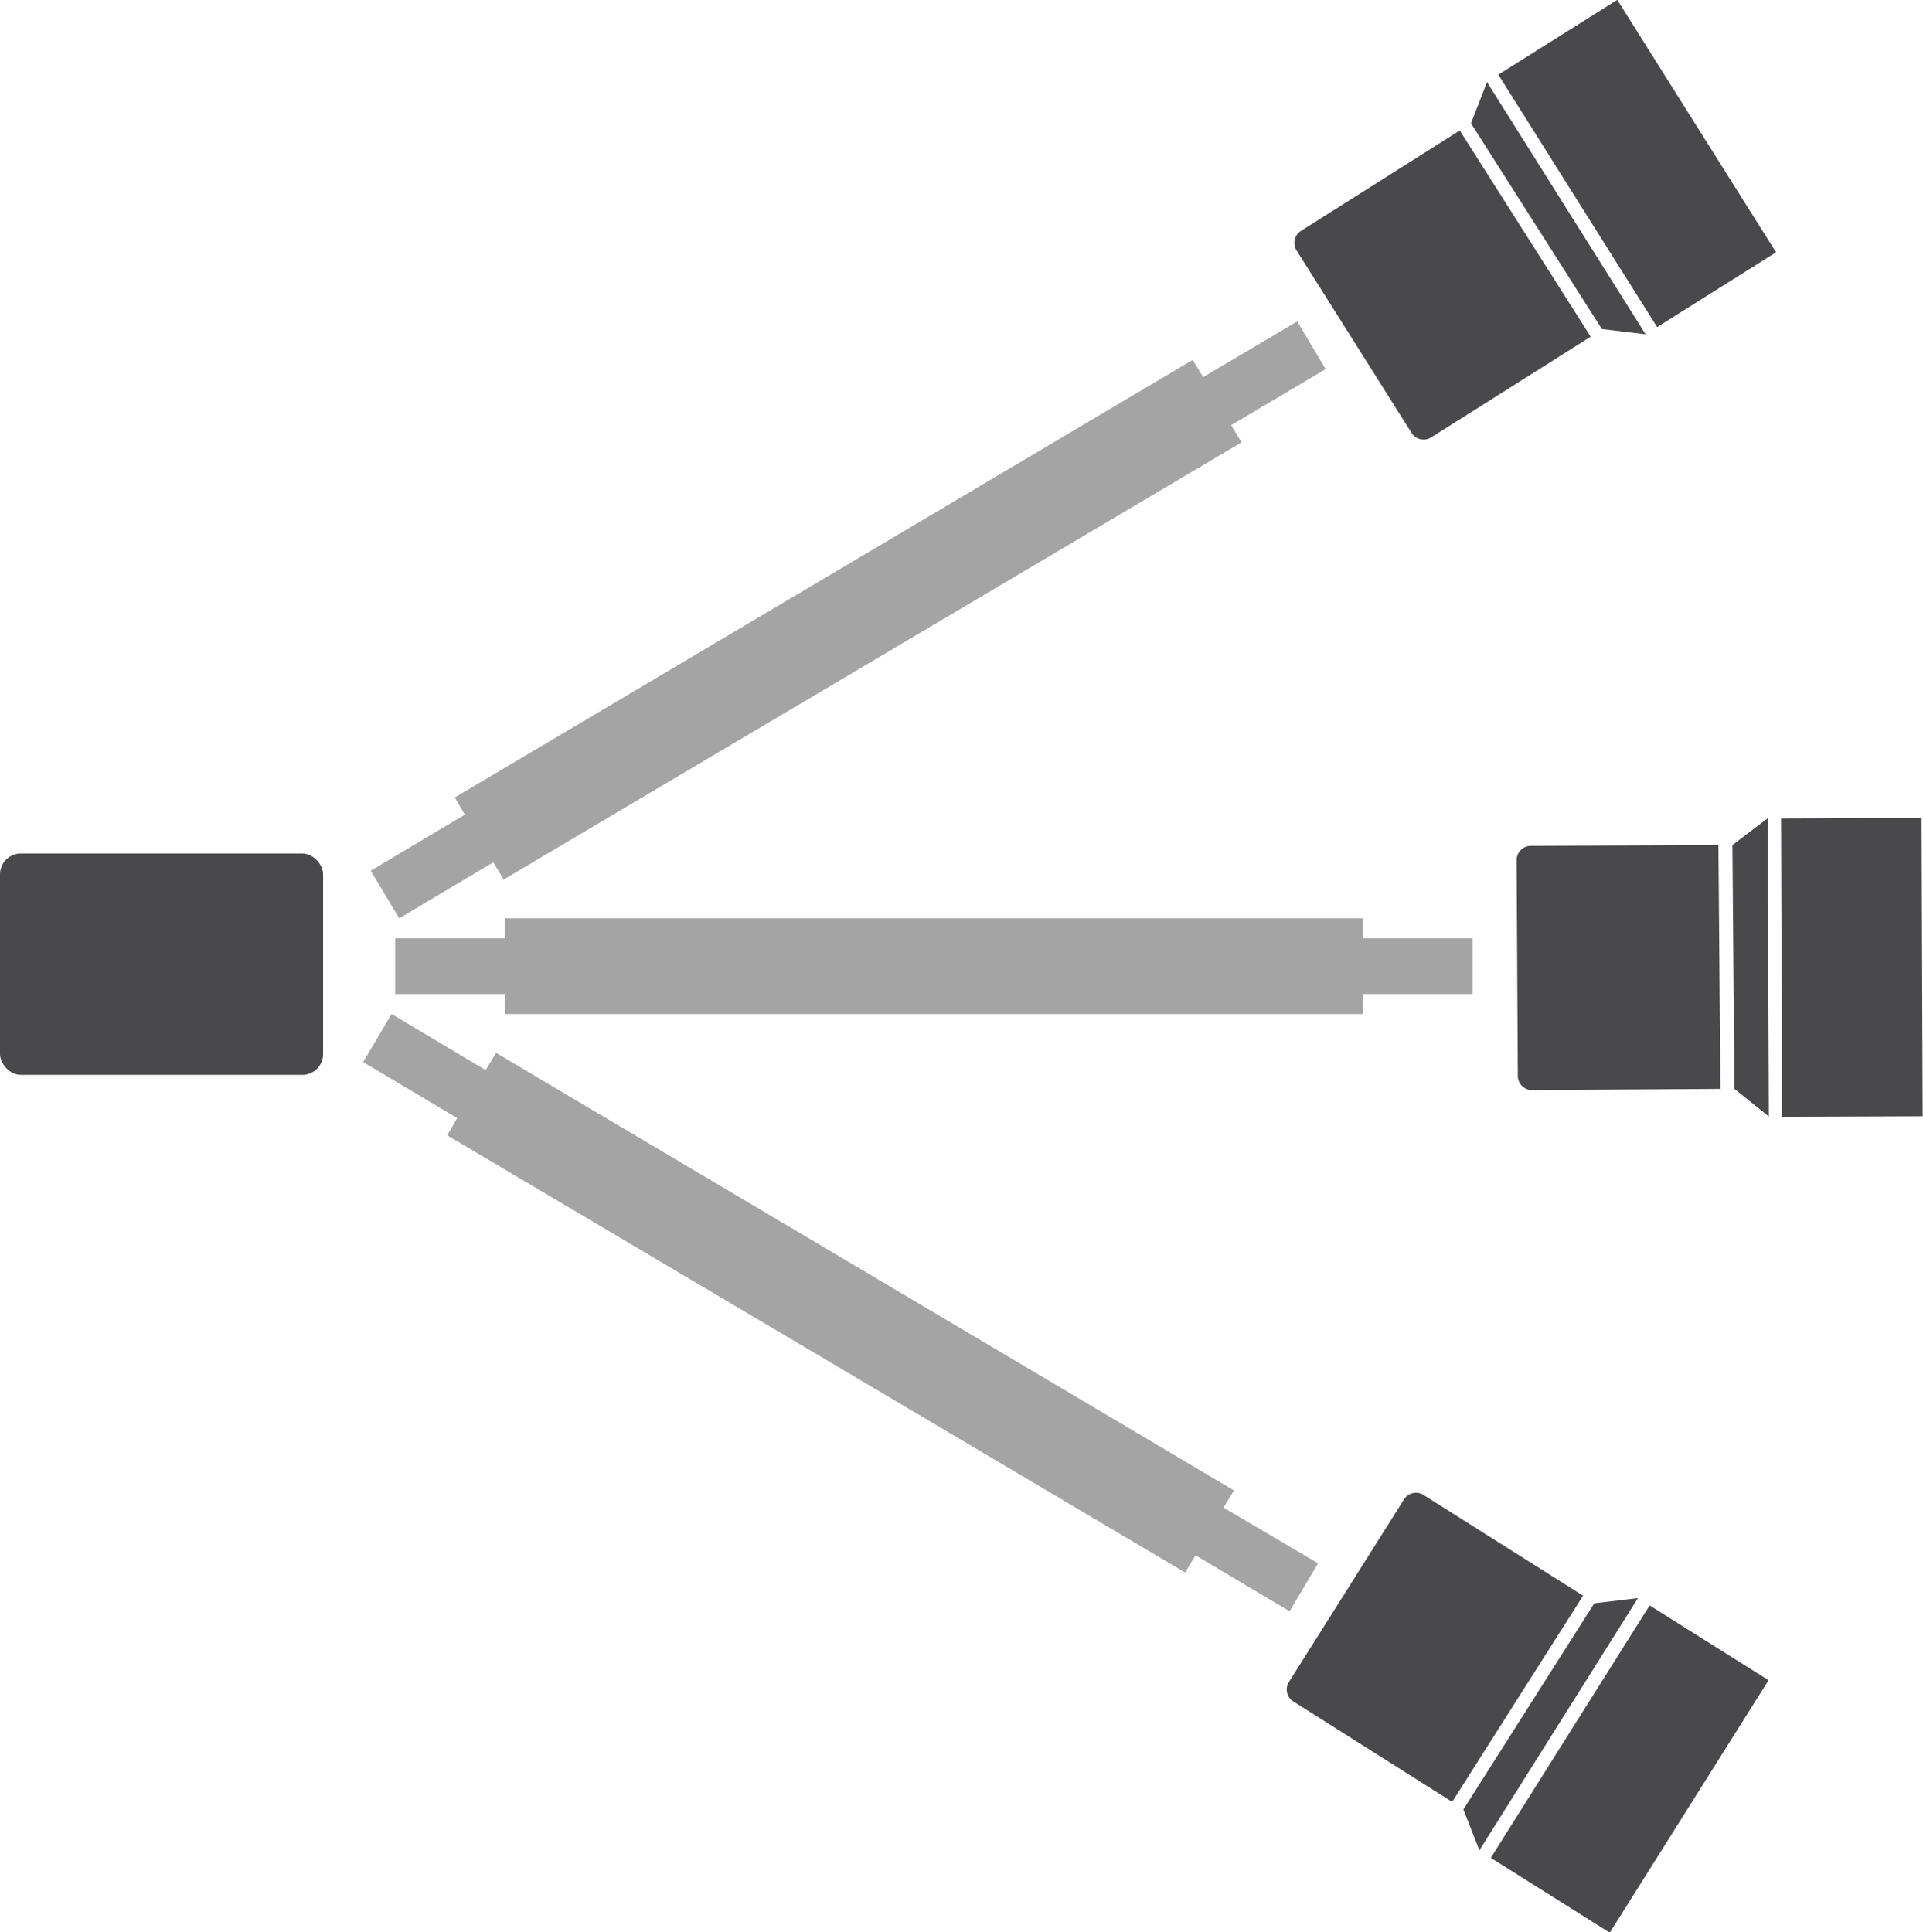
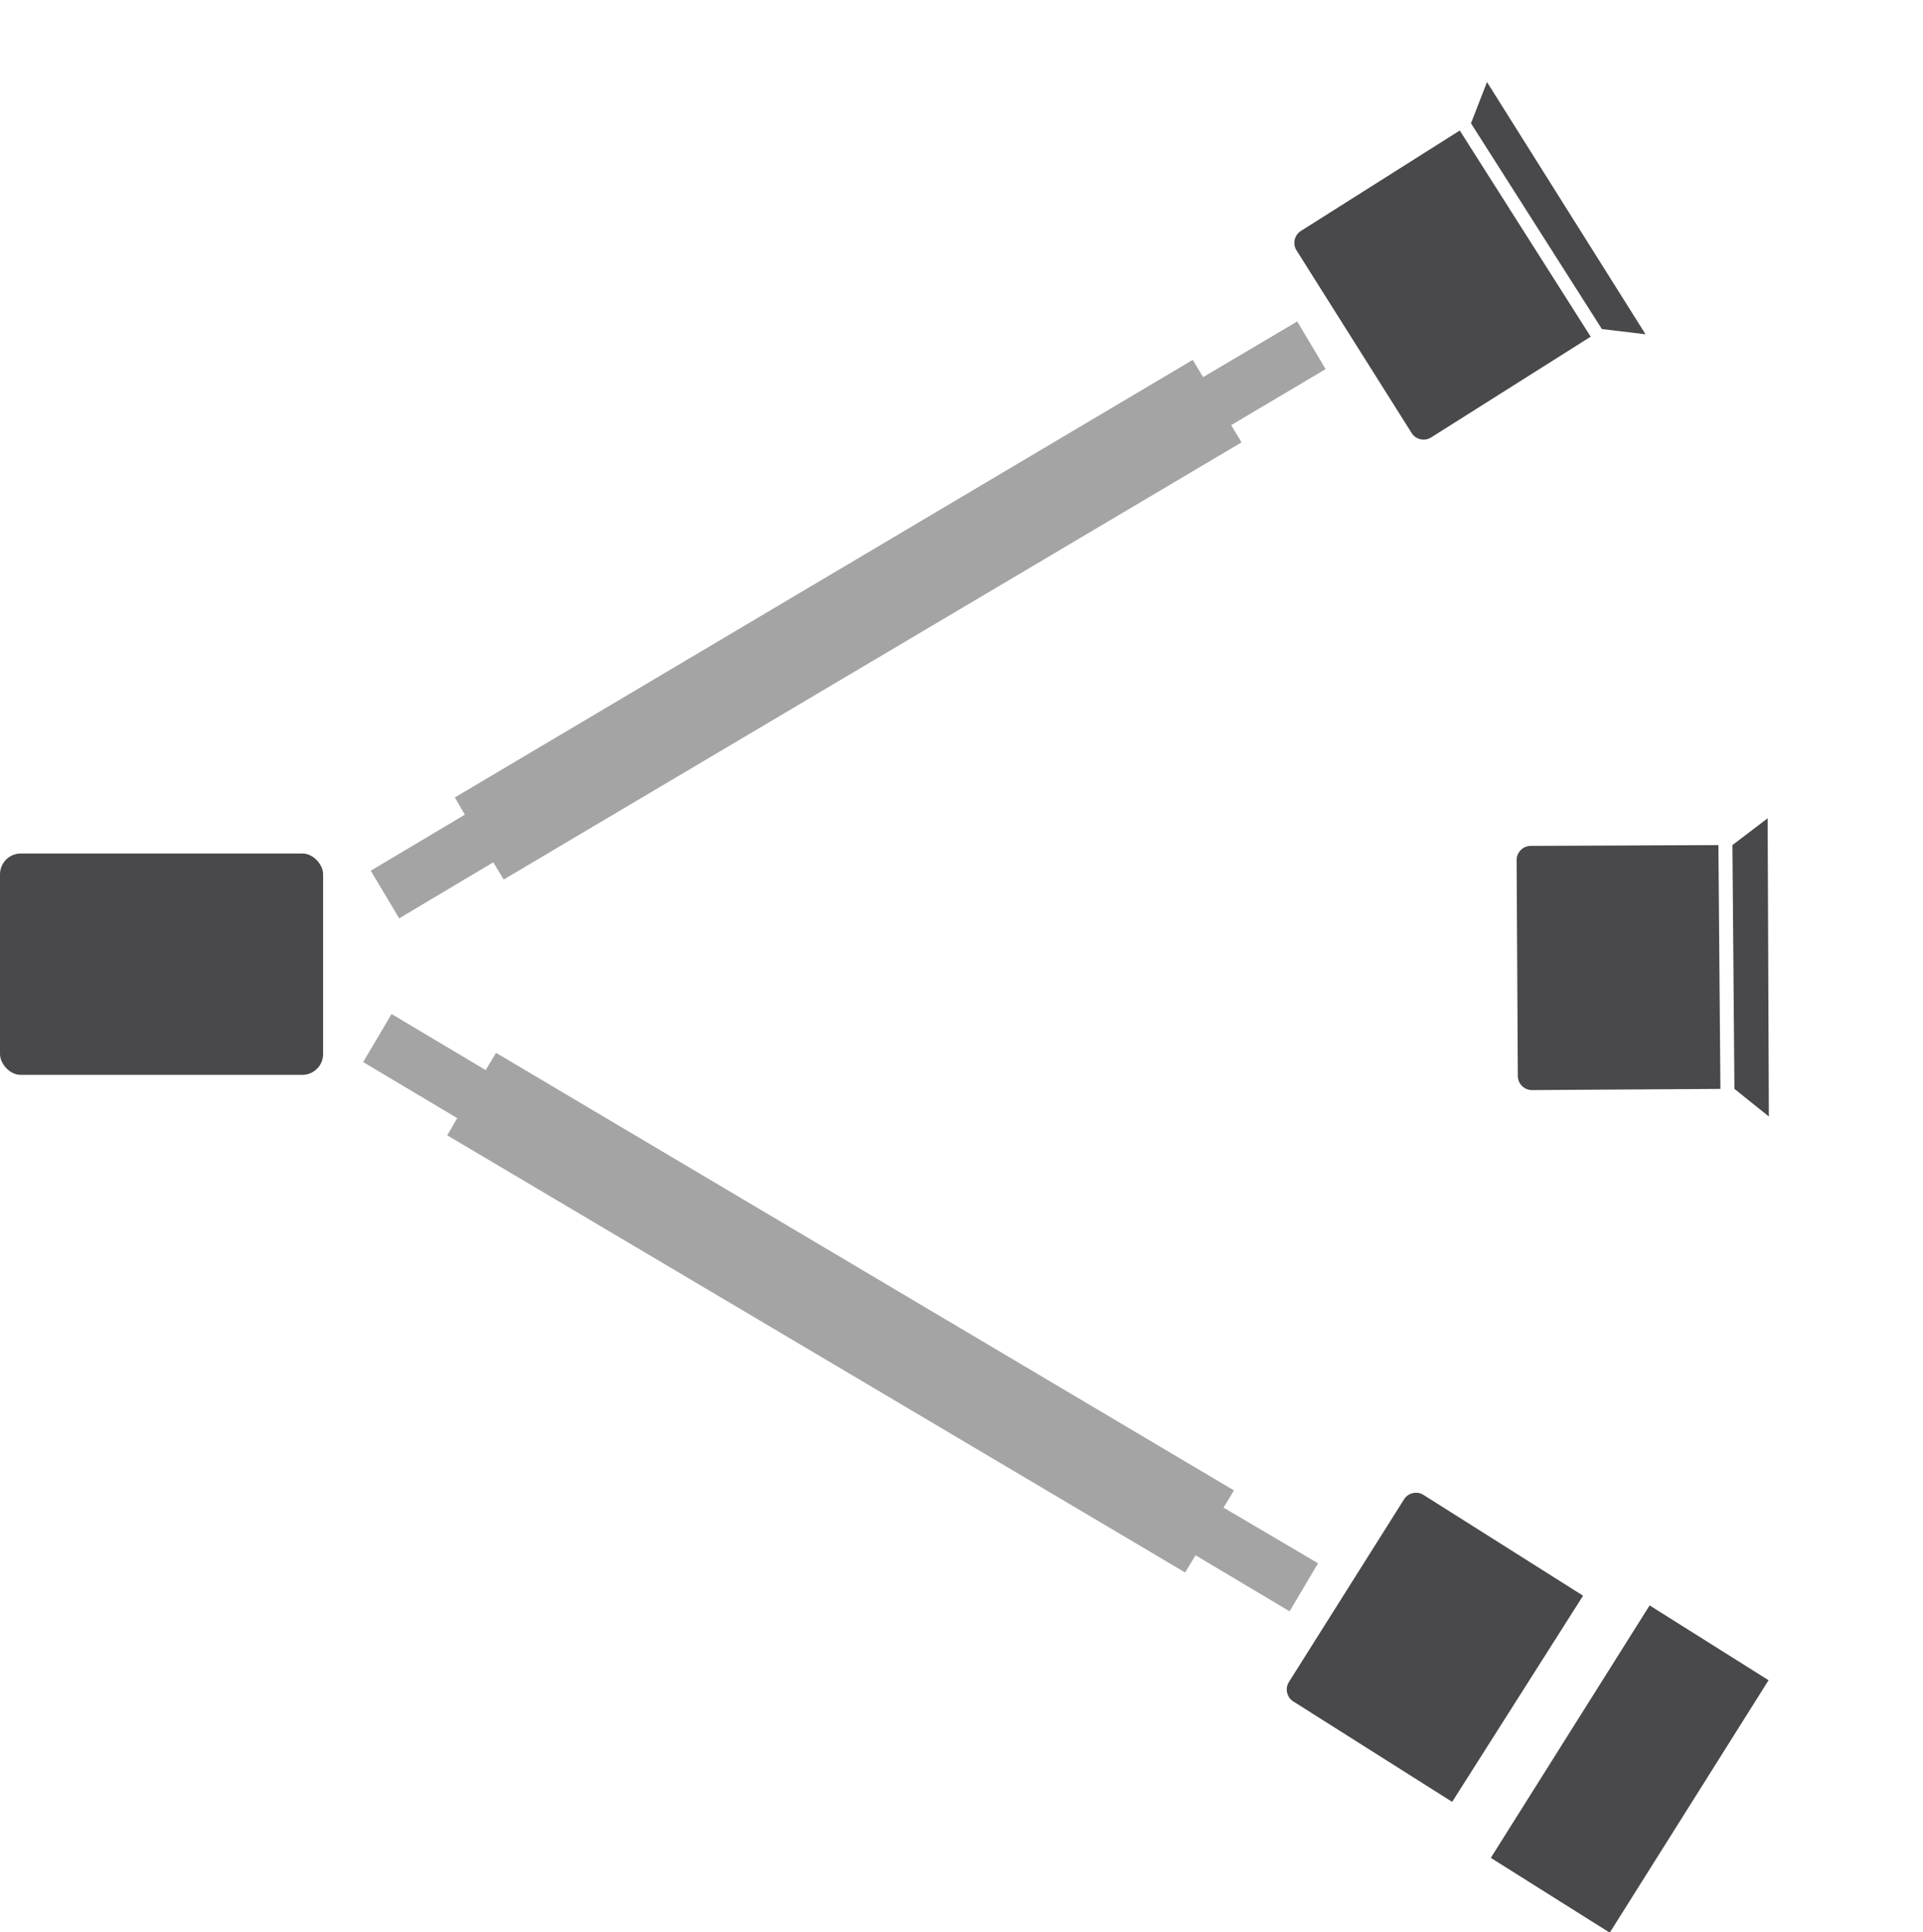
<svg xmlns="http://www.w3.org/2000/svg" id="Ebene_2" data-name="Ebene 2" viewBox="0 0 48.03 48.27">
  <defs>
    <style>
      .cls-1 {
        fill: #49494c;
      }

      .cls-2 {
        fill: #a4a4a5;
      }
    </style>
  </defs>
  <g id="Ebene_263" data-name="Ebene 263">
    <g>
      <path class="cls-1" d="M42.93,21.11l-4.7.02c-.19,0-.35.16-.35.35l.03,5.4c0,.19.16.35.35.35l4.71-.03-.05-6.1Z" />
-       <rect class="cls-1" x="44.5" y="20.44" width="3.51" height="7.45" transform="translate(-.09 .17) rotate(-.21)" />
      <rect class="cls-1" y="21.32" width="8.07" height="5.53" rx=".52" ry=".52" />
      <polygon class="cls-1" points="43.32 27.2 44.18 27.89 44.15 20.44 43.27 21.11 43.32 27.2" />
-       <polygon class="cls-2" points="36.78 23.44 34.04 23.44 34.04 22.94 12.61 22.94 12.61 23.44 9.87 23.44 9.87 24.83 12.61 24.83 12.61 25.33 34.04 25.33 34.04 24.83 36.78 24.83 36.78 23.44" />
      <path class="cls-1" d="M36.46,3.26l-3.97,2.51c-.16.1-.21.32-.11.48l2.88,4.57c.1.16.32.21.48.11l3.99-2.52-3.27-5.15Z" />
-       <rect class="cls-1" x="39.14" y=".36" width="3.51" height="7.45" transform="translate(4.1 22.4) rotate(-32.17)" />
      <polygon class="cls-1" points="40.01 8.22 41.1 8.35 37.14 2.05 36.74 3.08 40.01 8.22" />
      <polygon class="cls-2" points="32.4 8.03 30.05 9.42 29.79 8.99 11.36 19.92 11.61 20.35 9.26 21.75 9.97 22.94 12.32 21.54 12.58 21.97 31.01 11.05 30.75 10.62 33.11 9.22 32.4 8.03" />
      <path class="cls-1" d="M36.27,45.01l-3.97-2.51c-.16-.1-.21-.32-.11-.48l2.88-4.57c.1-.16.32-.21.48-.11l3.99,2.52-3.27,5.15Z" />
      <rect class="cls-1" x="36.98" y="42.43" width="7.45" height="3.51" transform="translate(-18.37 55.12) rotate(-57.83)" />
-       <polygon class="cls-1" points="39.82 40.05 40.91 39.92 36.95 46.22 36.55 45.2 39.82 40.05" />
      <polygon class="cls-2" points="32.21 40.25 29.86 38.85 29.6 39.28 11.17 28.36 11.42 27.93 9.07 26.53 9.78 25.33 12.13 26.73 12.39 26.3 30.82 37.23 30.56 37.66 32.92 39.05 32.21 40.25" />
    </g>
  </g>
</svg>